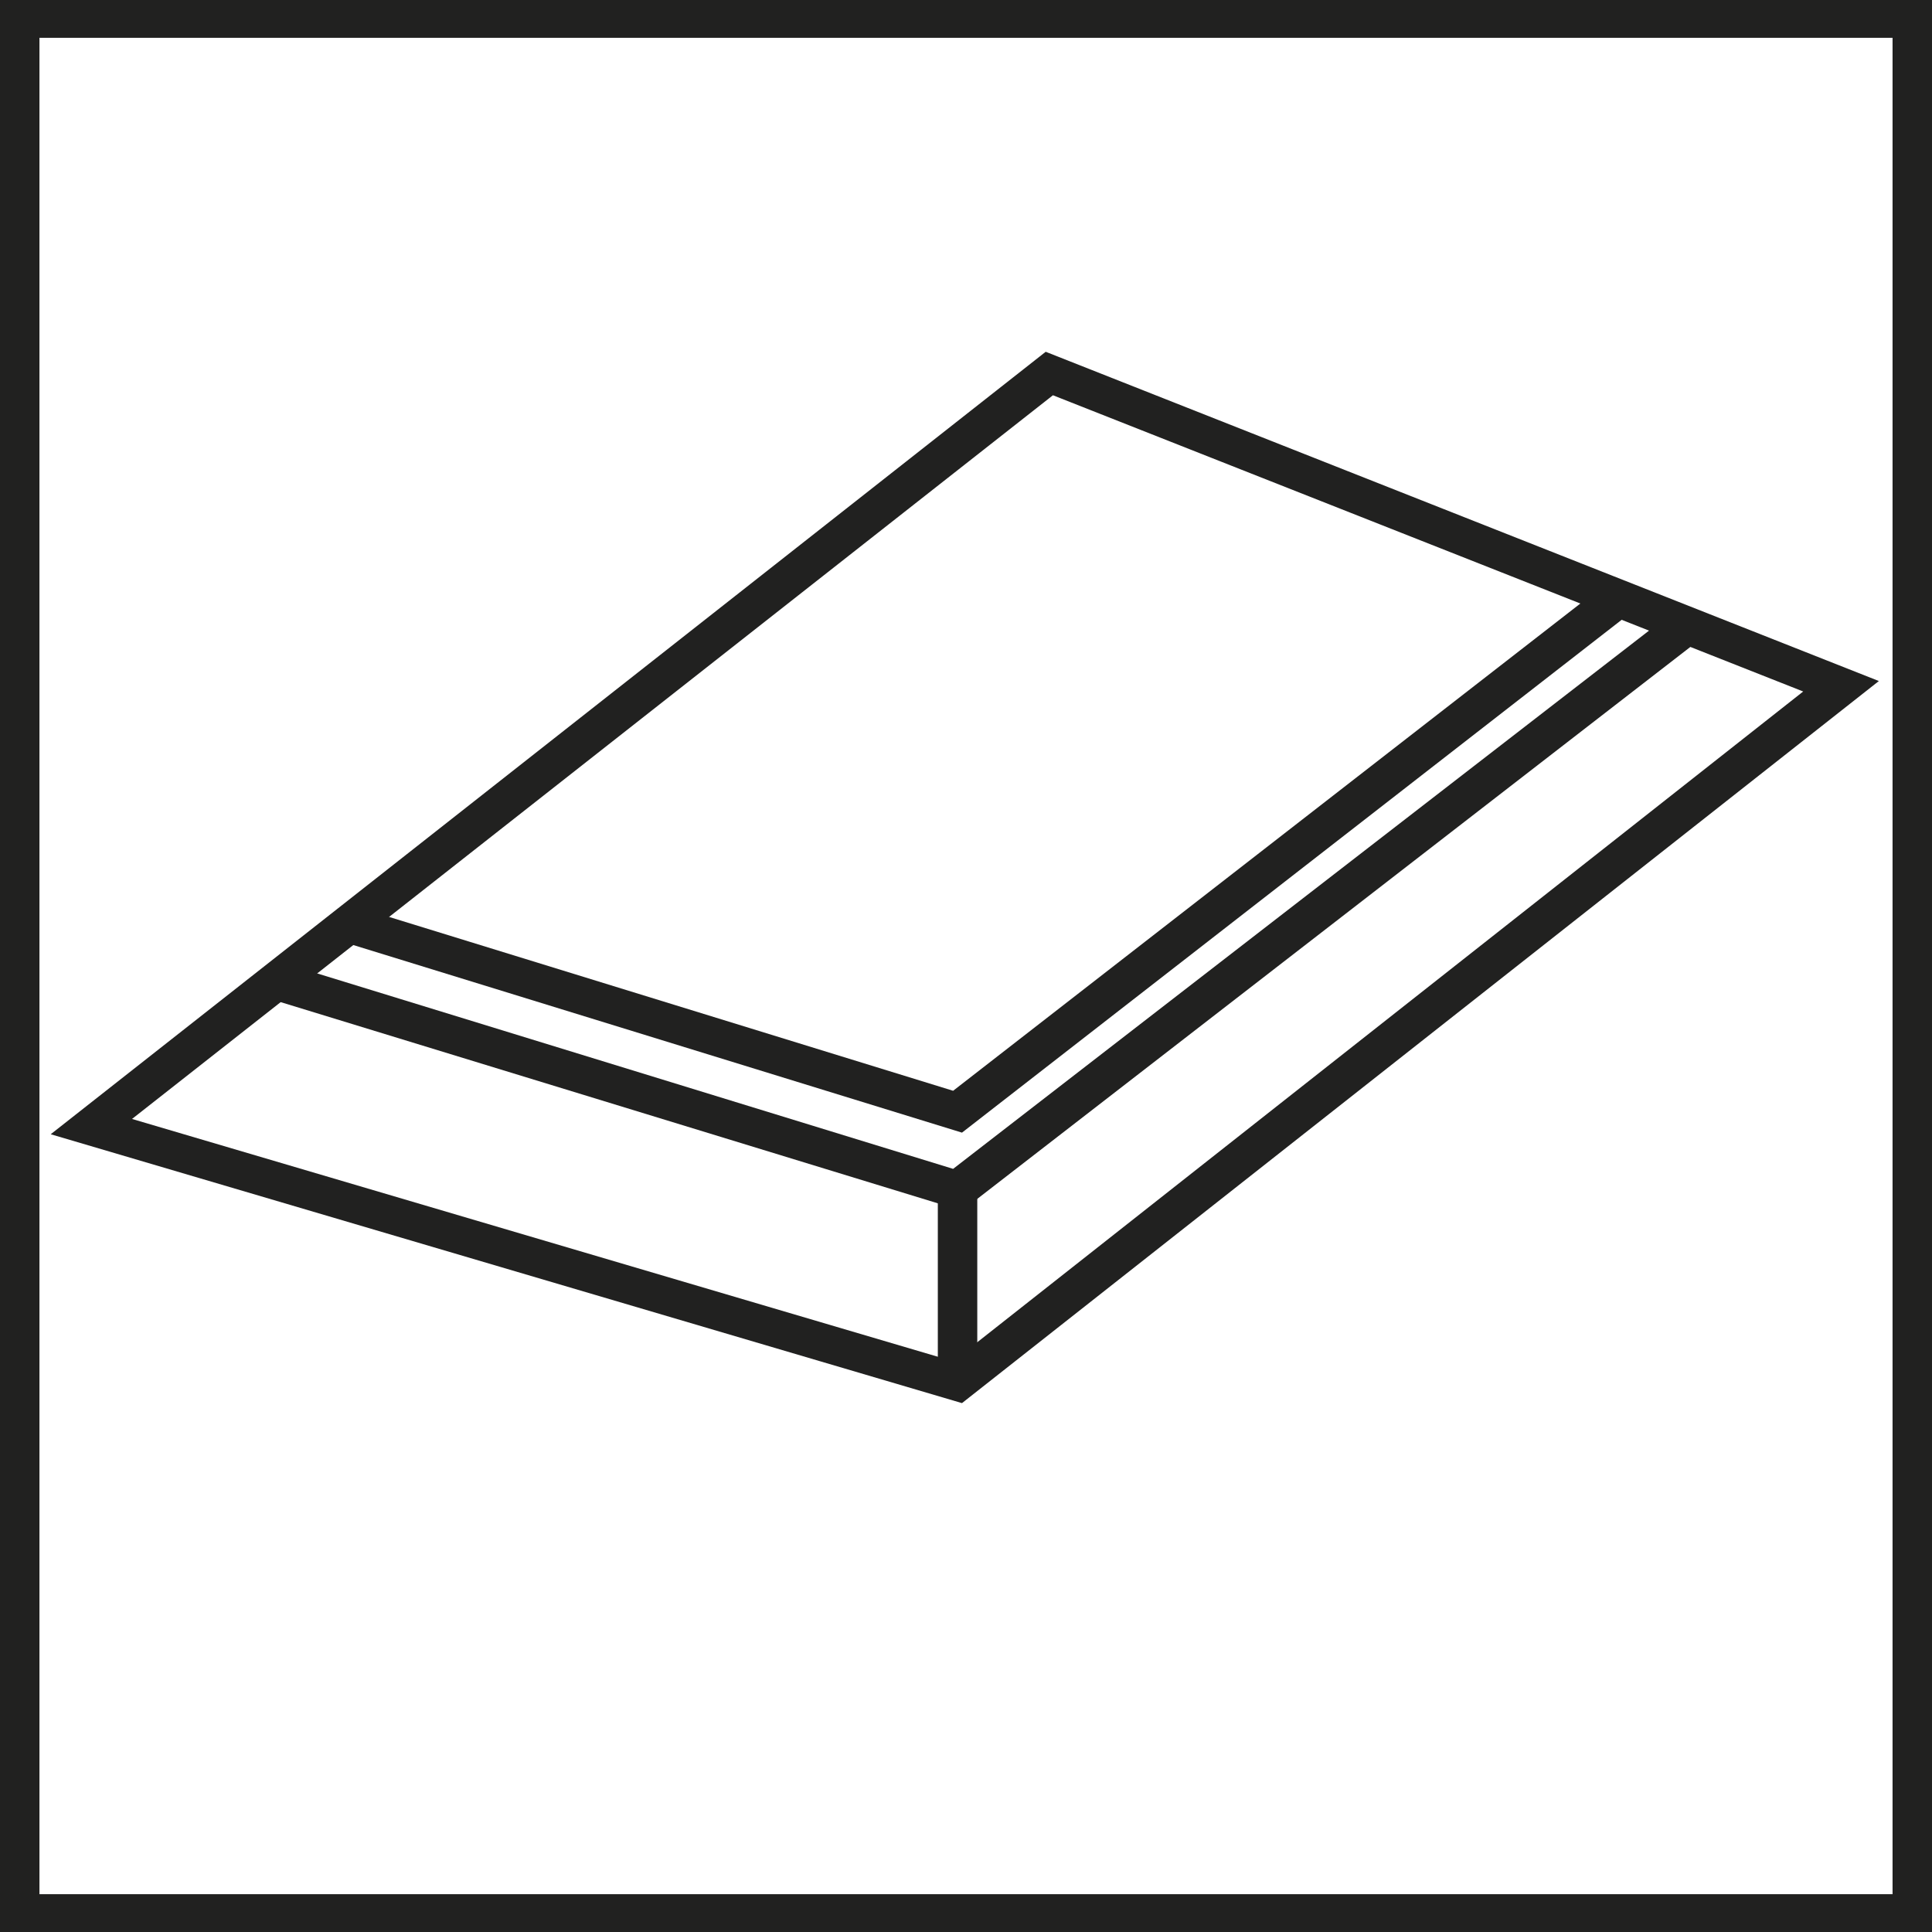
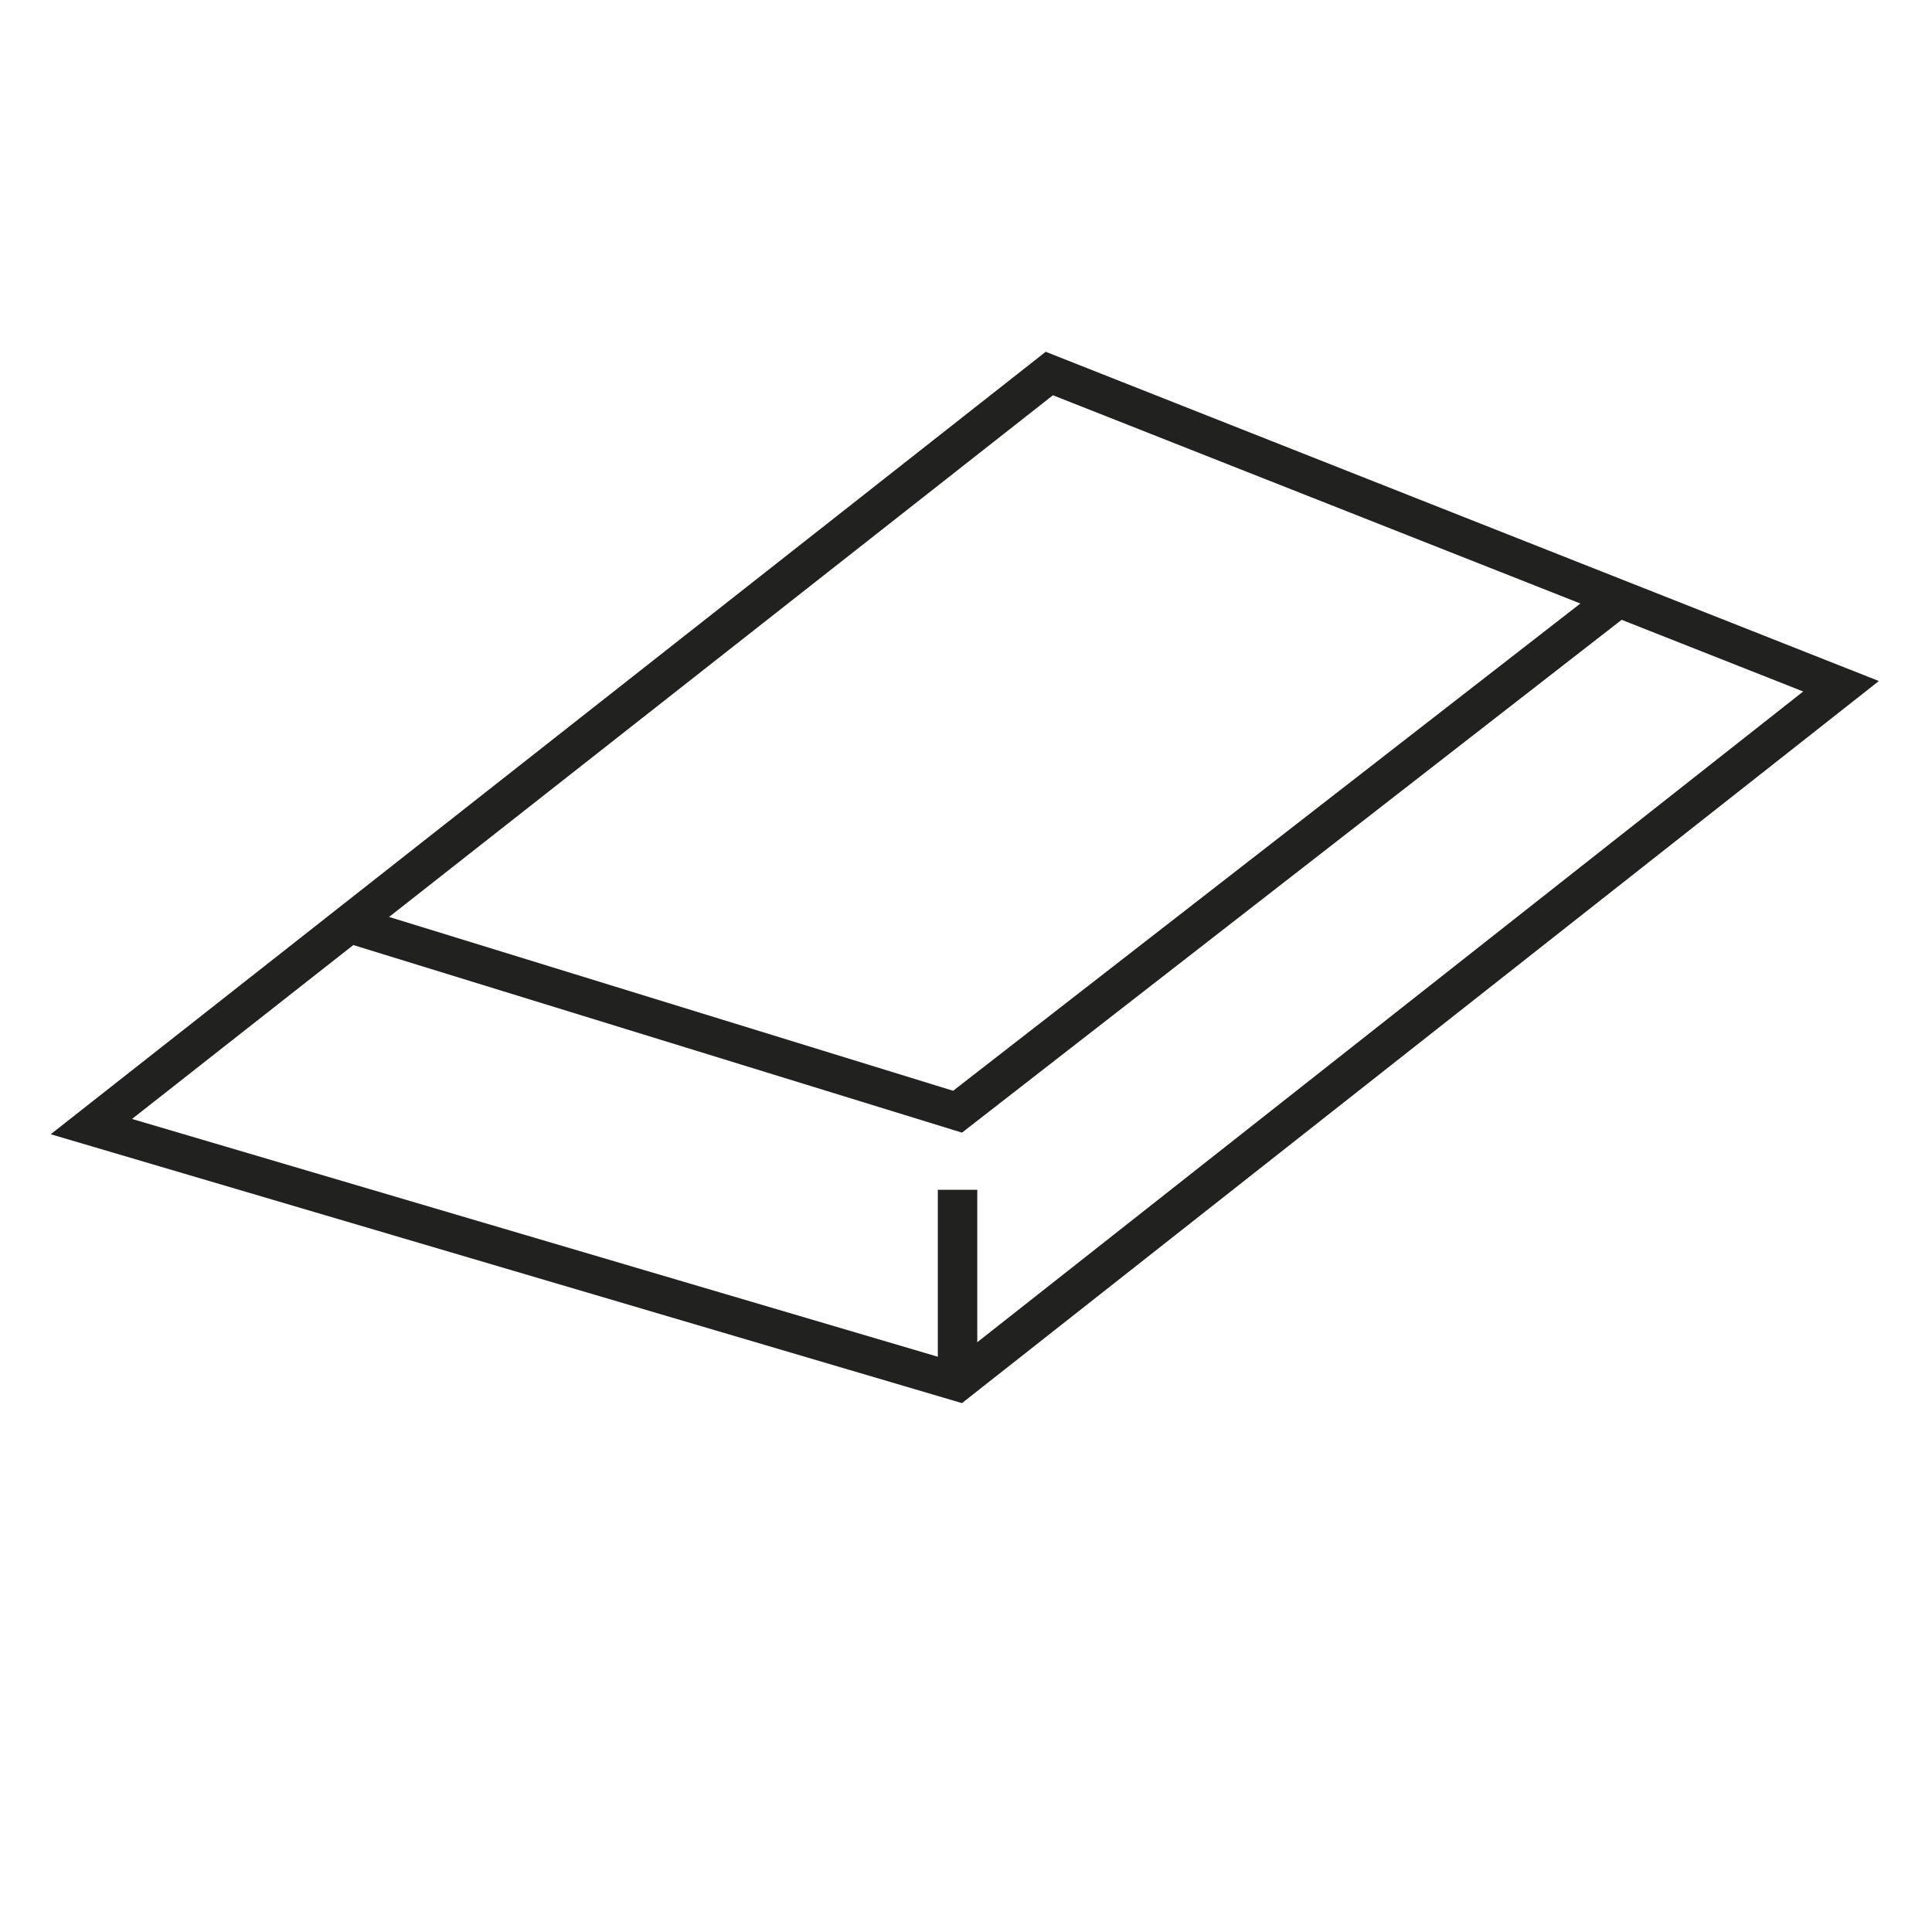
<svg xmlns="http://www.w3.org/2000/svg" id="Calque_2" viewBox="0 0 24 24">
  <defs>
    <style>.cls-1{fill:#212120}</style>
  </defs>
  <g id="FONT">
    <path d="M11.95 17.43.63 14.09l12.36-9.72 10.35 4.09-11.39 8.97zM1.64 13.9l10.2 3.01L22.4 8.59l-9.32-3.68L1.64 13.9z" class="cls-1" />
    <path d="M11.65 14.78h.49v2.39h-.49z" class="cls-1" />
-     <path d="m11.95 15.04-8.59-2.63.15-.45 8.33 2.56 8.96-6.93.31.36-9.16 7.09z" class="cls-1" />
    <path d="M11.95 14.07 4.26 11.7l.15-.44 7.43 2.29 8.11-6.3.31.36-8.31 6.46z" class="cls-1" />
-     <path d="M24 24H0V0h24v24zM.49 23.53h23.02V.47H.49v23.06z" class="cls-1" />
  </g>
</svg>